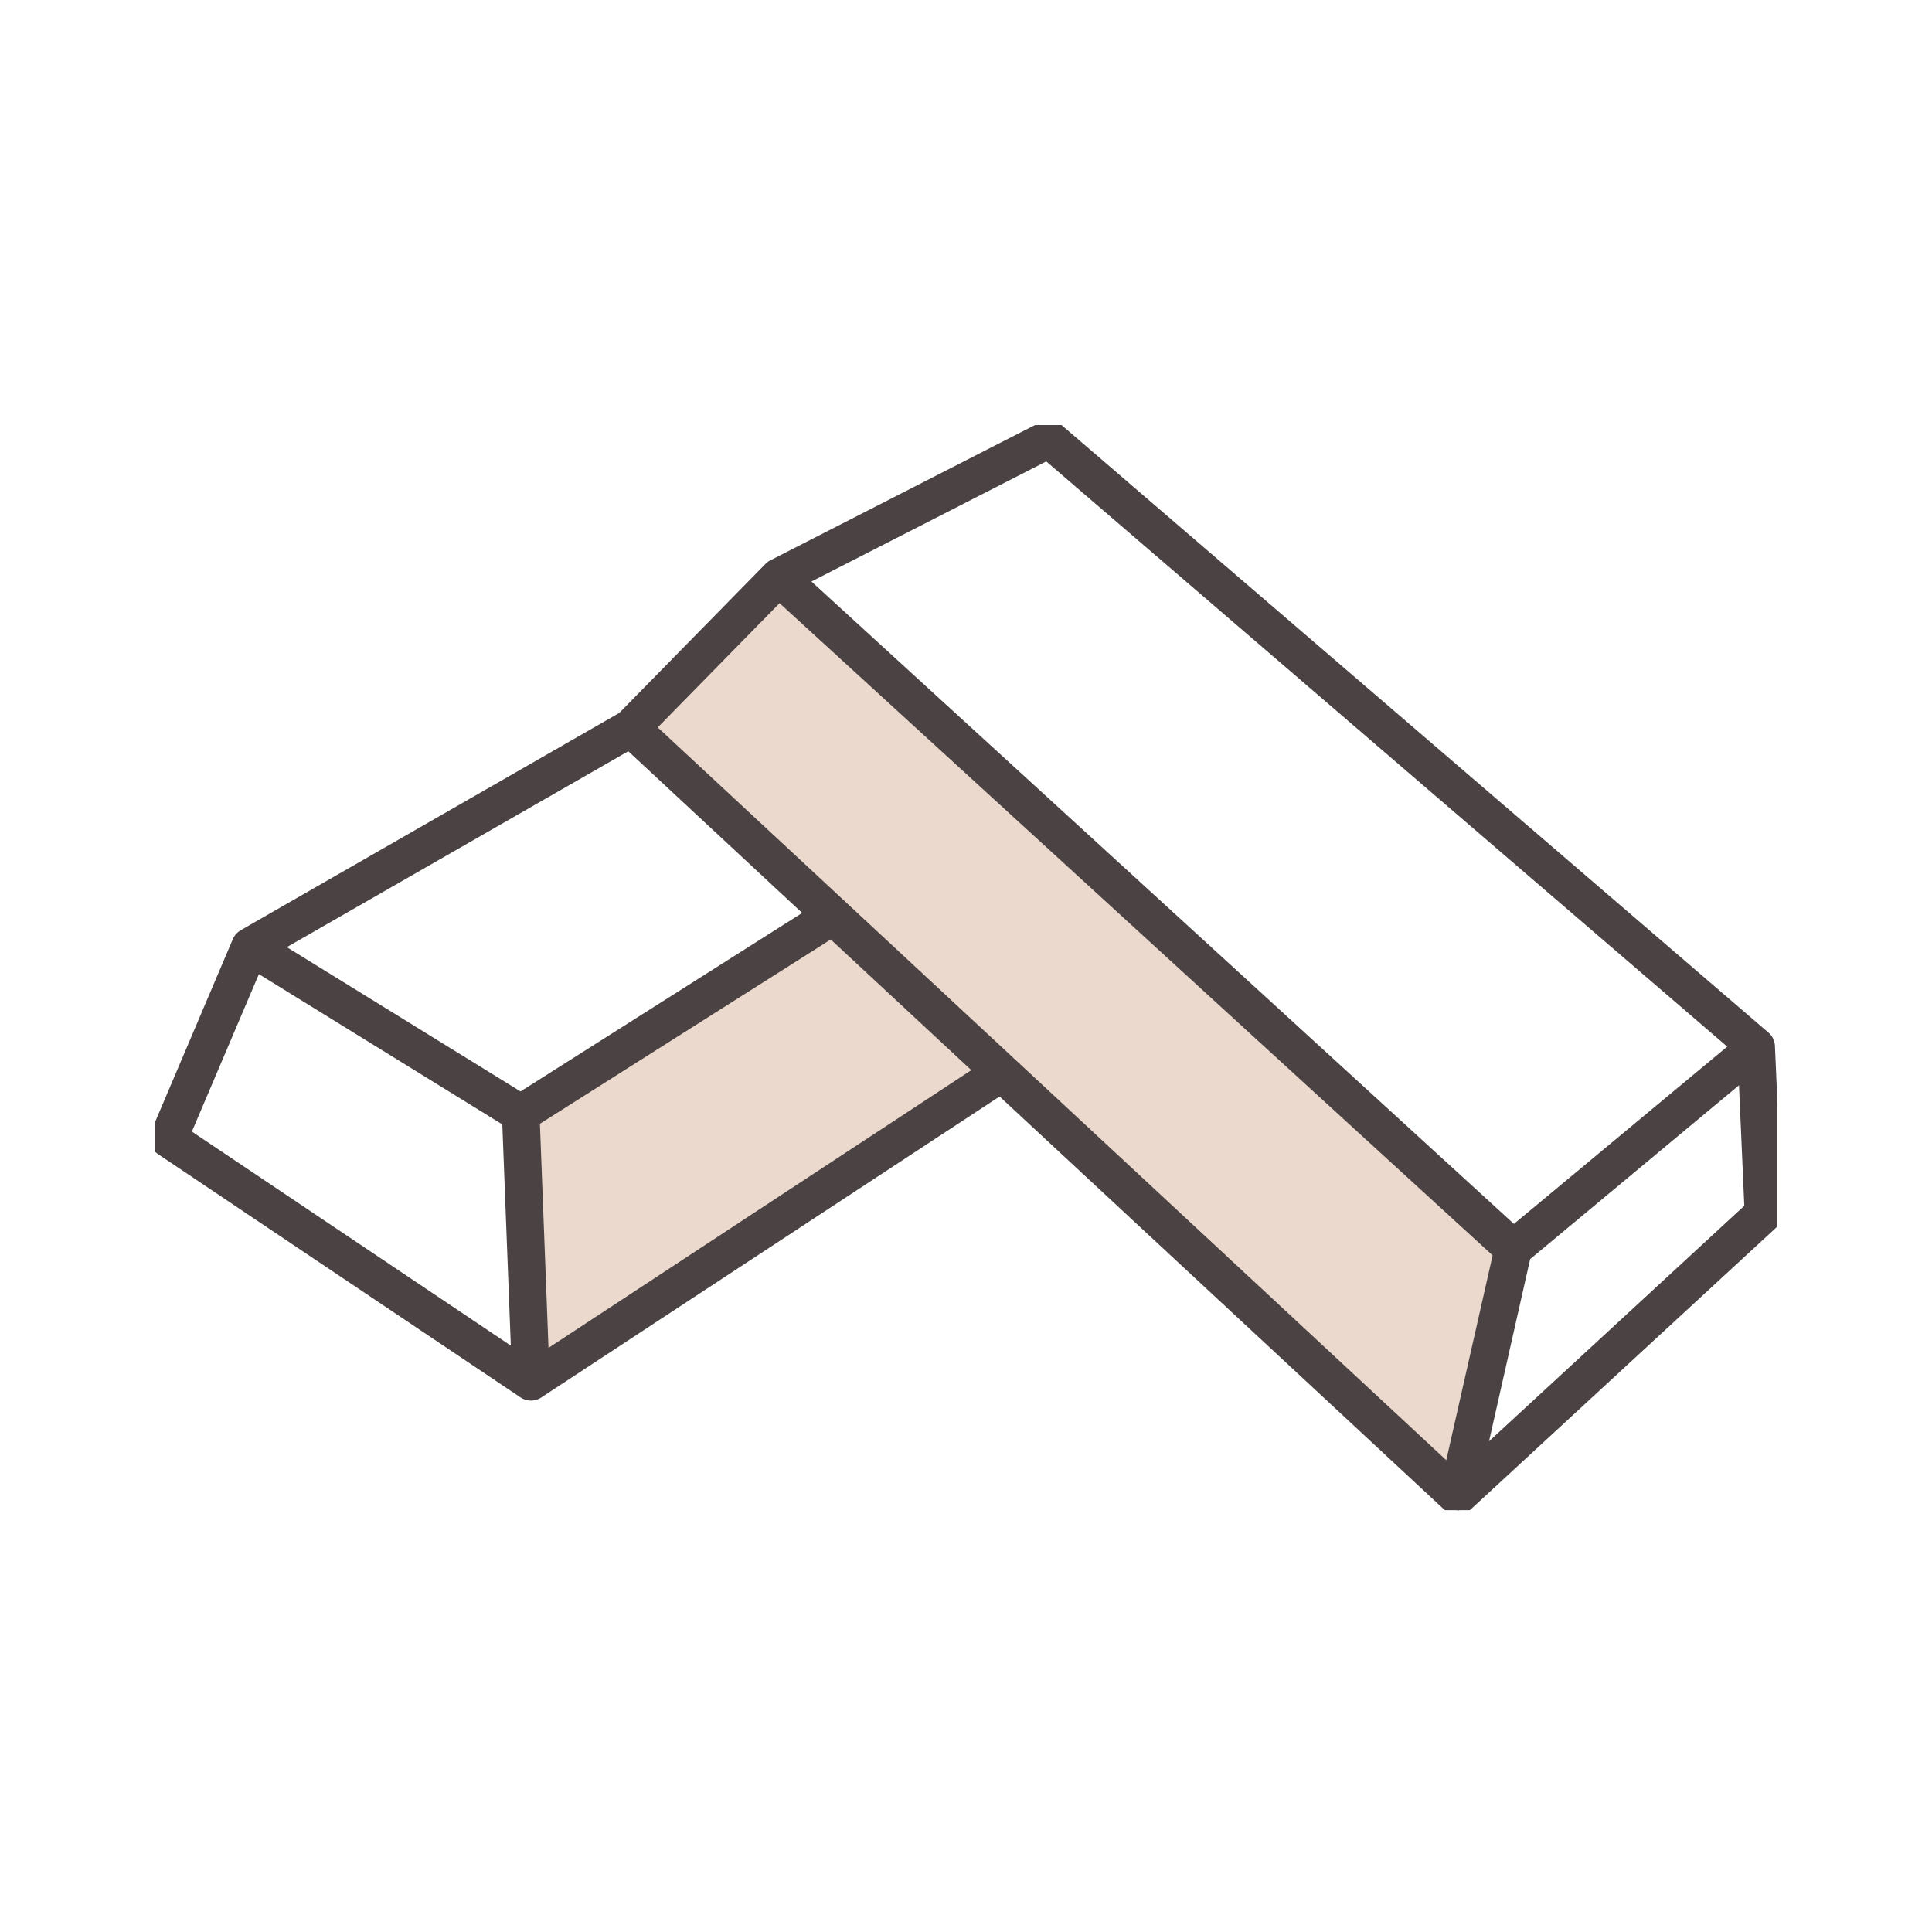
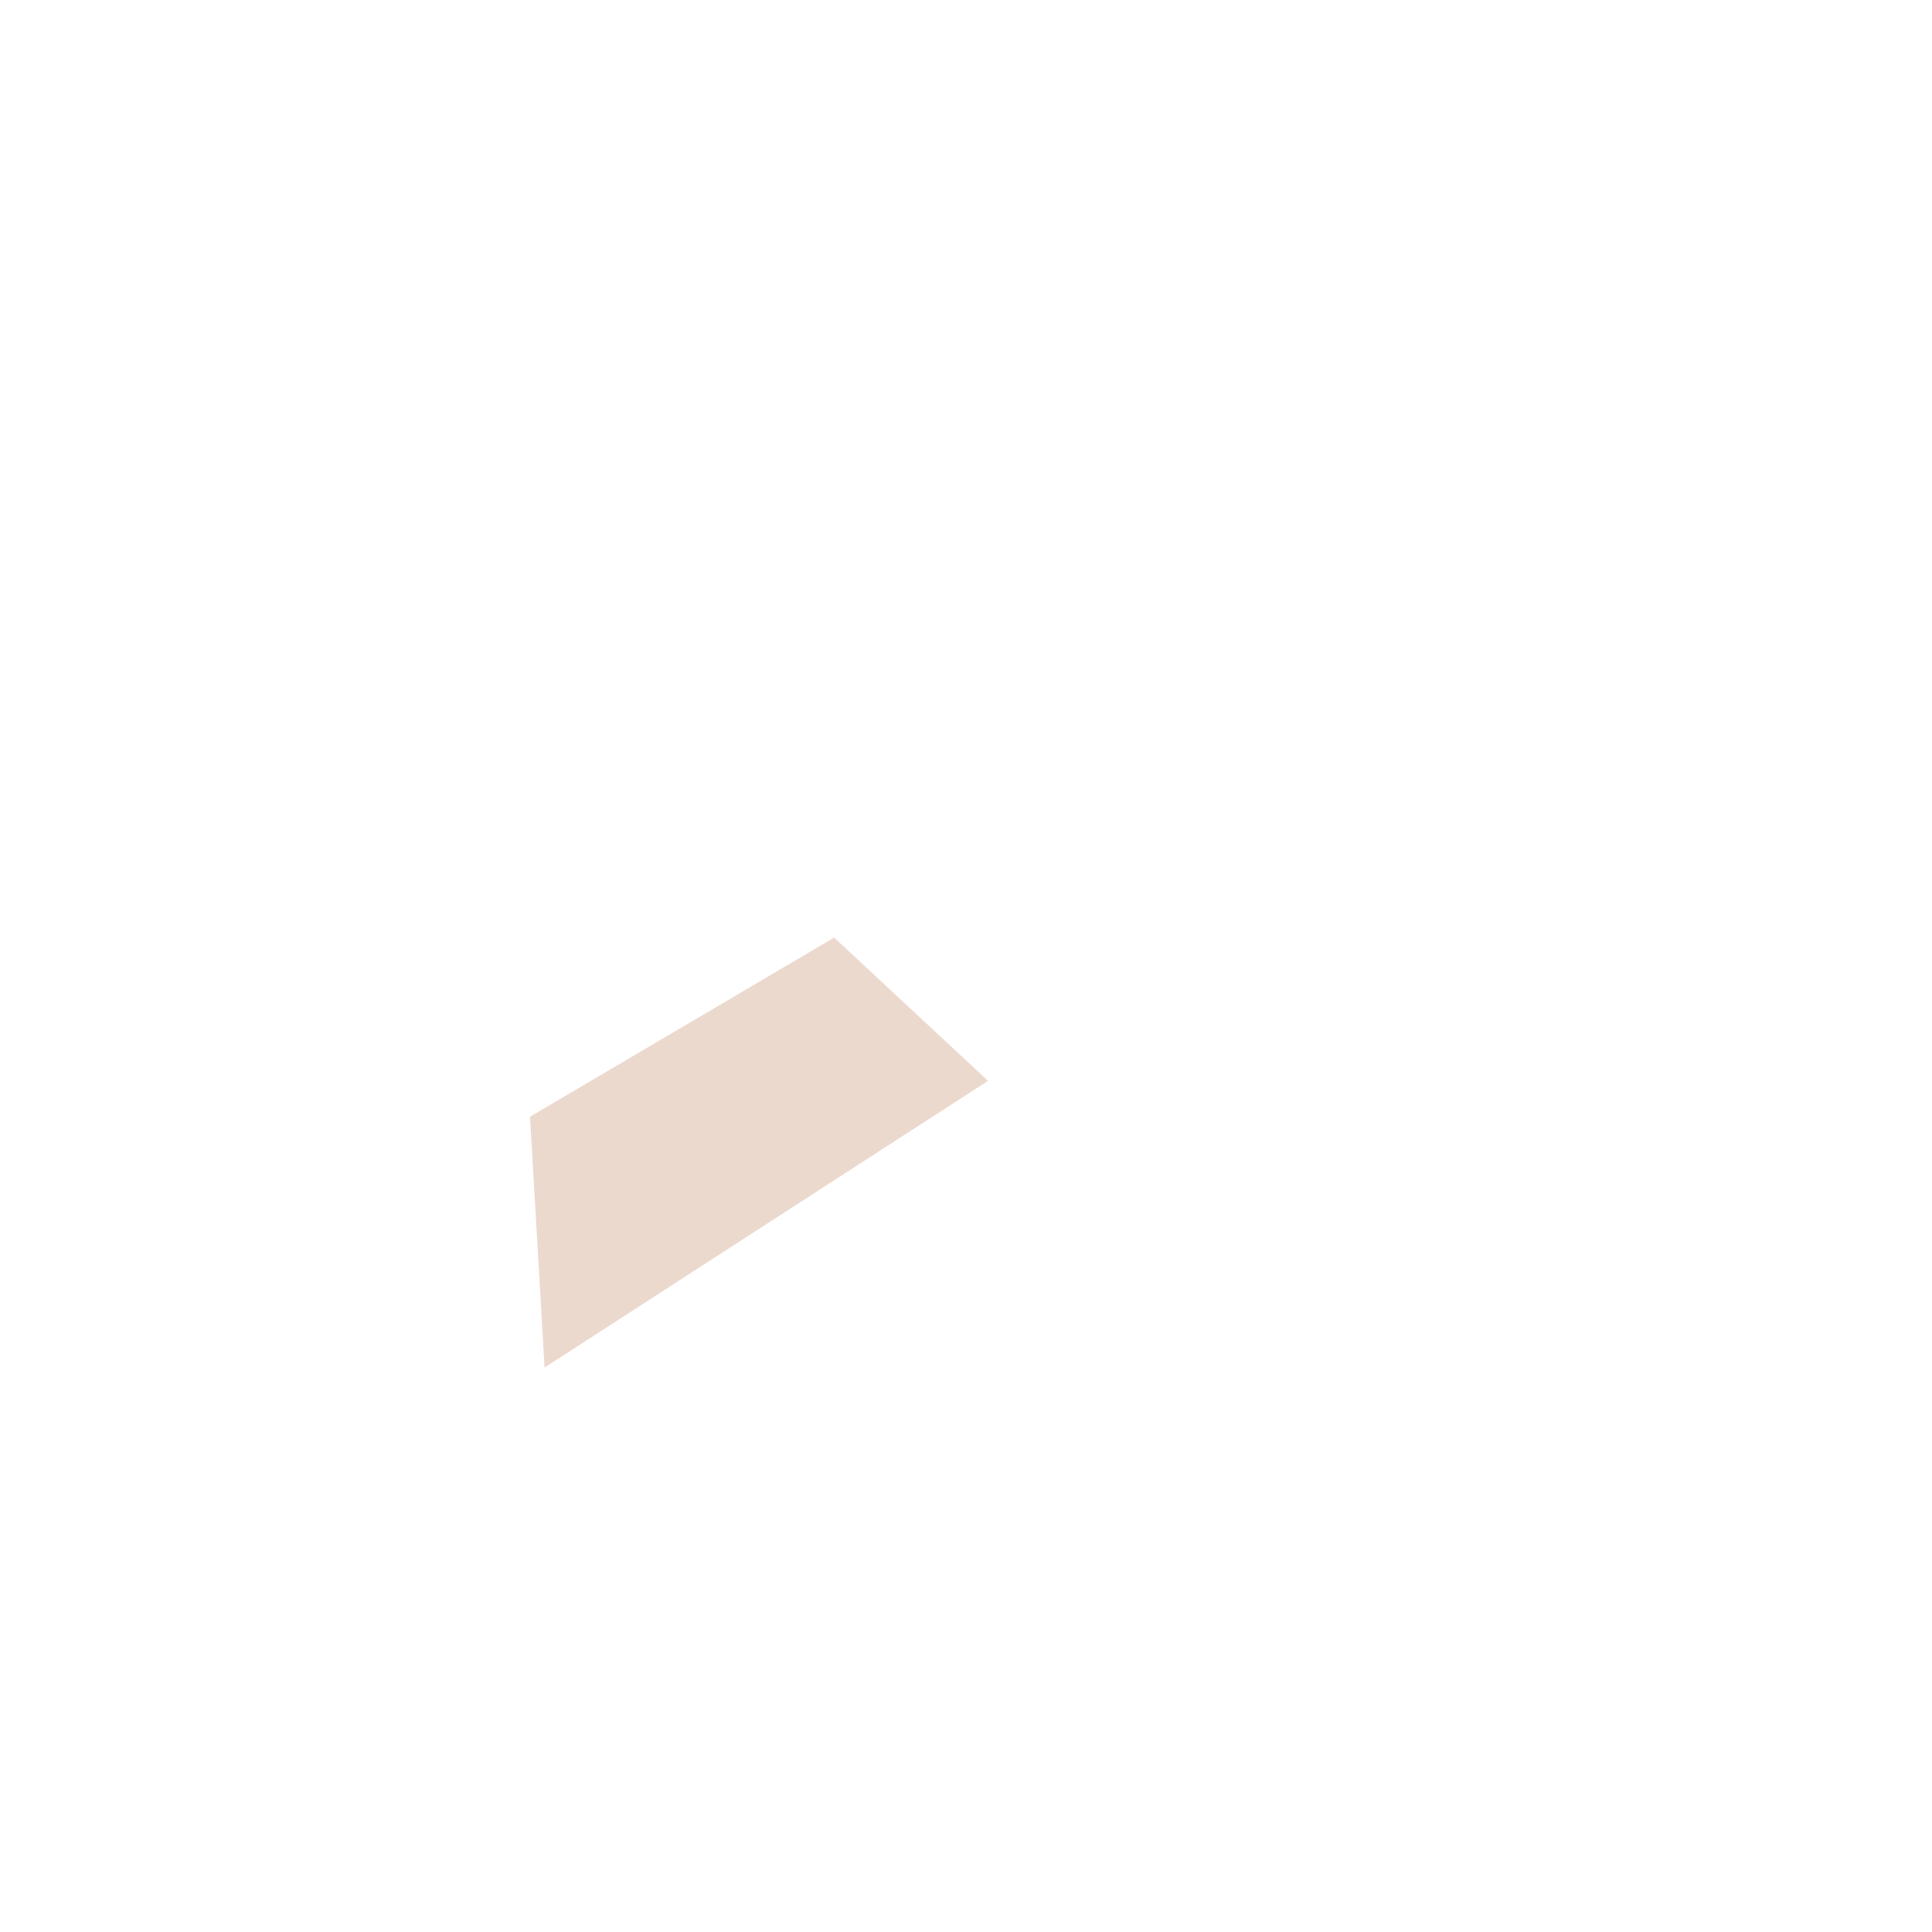
<svg xmlns="http://www.w3.org/2000/svg" width="50" height="50" viewBox="0 0 50 50">
  <defs>
    <clipPath id="clip-path">
-       <rect id="長方形_1583" data-name="長方形 1583" width="42" height="28.082" fill="#4b4343" stroke="#4b4343" stroke-width="0.25" />
-     </clipPath>
+       </clipPath>
  </defs>
  <g id="グループ_2390" data-name="グループ 2390" transform="translate(-937 -1446)">
-     <rect id="長方形_1587" data-name="長方形 1587" width="50" height="50" transform="translate(937 1446)" fill="#fff" />
-     <path id="パス_1192" data-name="パス 1192" d="M-19004.3,4085.14Z" transform="translate(19954.689 -2610.238)" fill="#ecd9ce" />
-     <path id="パス_1195" data-name="パス 1195" d="M-19003.314,3994.171l4.479-3.606L-18980,4008l-1.42,5.816Z" transform="translate(19956 -2529.26)" fill="#ecd9ce" />
    <path id="パス_1196" data-name="パス 1196" d="M-19010.283,4007.9l7.871-4.635,3.982,3.707-11.477,7.42Z" transform="translate(19961 -2533)" fill="#ecd9ce" />
    <g id="グループ_2389" data-name="グループ 2389">
      <g id="グループ_2381" data-name="グループ 2381" transform="translate(941 1457)">
        <g id="グループ_2380" data-name="グループ 2380" clip-path="url(#clip-path)">
          <path id="パス_1189" data-name="パス 1189" d="M33.717,28.082a.36.36,0,0,1-.246-.1L21.882,17.216,9.961,25.048l-.006,0a.365.365,0,0,1-.214.07.359.359,0,0,1-.2-.061L.178,18.776l-.005,0a.363.363,0,0,1-.144-.45l2.039-4.8.073-.17a.363.363,0,0,1,.025-.048.356.356,0,0,1,.127-.124l.246-.14v0L12.105,7.55l3.66-3.733.134-.135a.358.358,0,0,1,.093-.068L22.956.054l.007,0A.362.362,0,0,1,23.148,0a.356.356,0,0,1,.235.087L41.469,15.633h0l.214.183a.358.358,0,0,1,.126.259l.189,4.3v.006a.36.36,0,0,1-.115.3l-7.921,7.306a.36.36,0,0,1-.245.1M12.843,7.829l20.66,19.2,1.263-5.586L16.17,4.436ZM35.49,21.517l-1.165,5.151,6.944-6.405-.15-3.429Zm-25.645-3.5.233,6.093,11.26-7.4-3.825-3.555ZM.81,18.331l8.544,5.734-.231-6.04-6.482-4ZM16.782,4.019,35.175,20.841l5.714-4.754L23.095.793Zm-13.6,9.489,6.293,3.885,7.492-4.747-4.69-4.358Z" transform="translate(0 0)" fill="#4b4343" />
-           <path id="パス_1189_-_アウトライン" data-name="パス 1189 - アウトライン" d="M33.717,28.207a.485.485,0,0,1-.331-.13l-11.517-10.7L10.029,25.153a.491.491,0,0,1-.288.094.483.483,0,0,1-.27-.082L.107,18.88a.489.489,0,0,1-.194-.606l2.112-4.968a.489.489,0,0,1,.034-.065.48.48,0,0,1,.172-.166l.244-.142L12.028,7.45,15.81,3.594a.483.483,0,0,1,.125-.092L22.9-.058a.487.487,0,0,1,.247-.067.48.48,0,0,1,.316.117L41.648,15.621h0l.117.1a.481.481,0,0,1,.17.348l.189,4.3a.484.484,0,0,1-.155.4l-7.921,7.306A.485.485,0,0,1,33.717,28.207ZM21.9,17.058l11.66,10.836a.237.237,0,0,0,.321,0L41.8,20.589a.236.236,0,0,0,.076-.2v-.007l-.189-4.306a.234.234,0,0,0-.083-.169l-.311-.267h0L23.3.182a.23.23,0,0,0-.153-.057.237.237,0,0,0-.12.033l-.014.008L16.049,3.725a.234.234,0,0,0-.061.044l-.134.135L12.182,7.649l-.015.009-9.46,5.429h0l-.107.064-.246.14a.233.233,0,0,0-.083.081.241.241,0,0,0-.016.032l-.074.171-2.038,4.8a.237.237,0,0,0,.094.294l.01.006,9.363,6.284a.241.241,0,0,0,.271-.006l.011-.008Zm11.682,10.21L12.664,7.833l3.5-3.571L34.9,21.4ZM13.022,7.825,33.429,26.789l1.2-5.3L16.175,4.61ZM34.115,27.032l1.263-5.584,5.856-4.872.164,3.739ZM35.6,21.586,34.536,26.3l6.606-6.094-.137-3.119ZM9.962,24.335l-.244-6.387L17.528,13l4.013,3.729Zm.011-6.252.222,5.8,10.942-7.188L17.5,13.314Zm-.484,6.224L.655,18.378l1.928-4.537,6.663,4.113ZM.966,18.285l8.254,5.54L9,18.1l-6.3-3.89Zm34.206,2.721L16.565,3.99,23.113.643l17.97,15.445ZM17,4.049l18.18,16.626L40.7,16.086,23.077.942ZM9.473,17.541,2.934,13.5l9.358-5.371,4.876,4.531Zm-6.05-4.029,6.048,3.734,7.289-4.619-4.5-4.185Z" transform="translate(0 0)" fill="#4b4343" />
        </g>
      </g>
    </g>
  </g>
</svg>